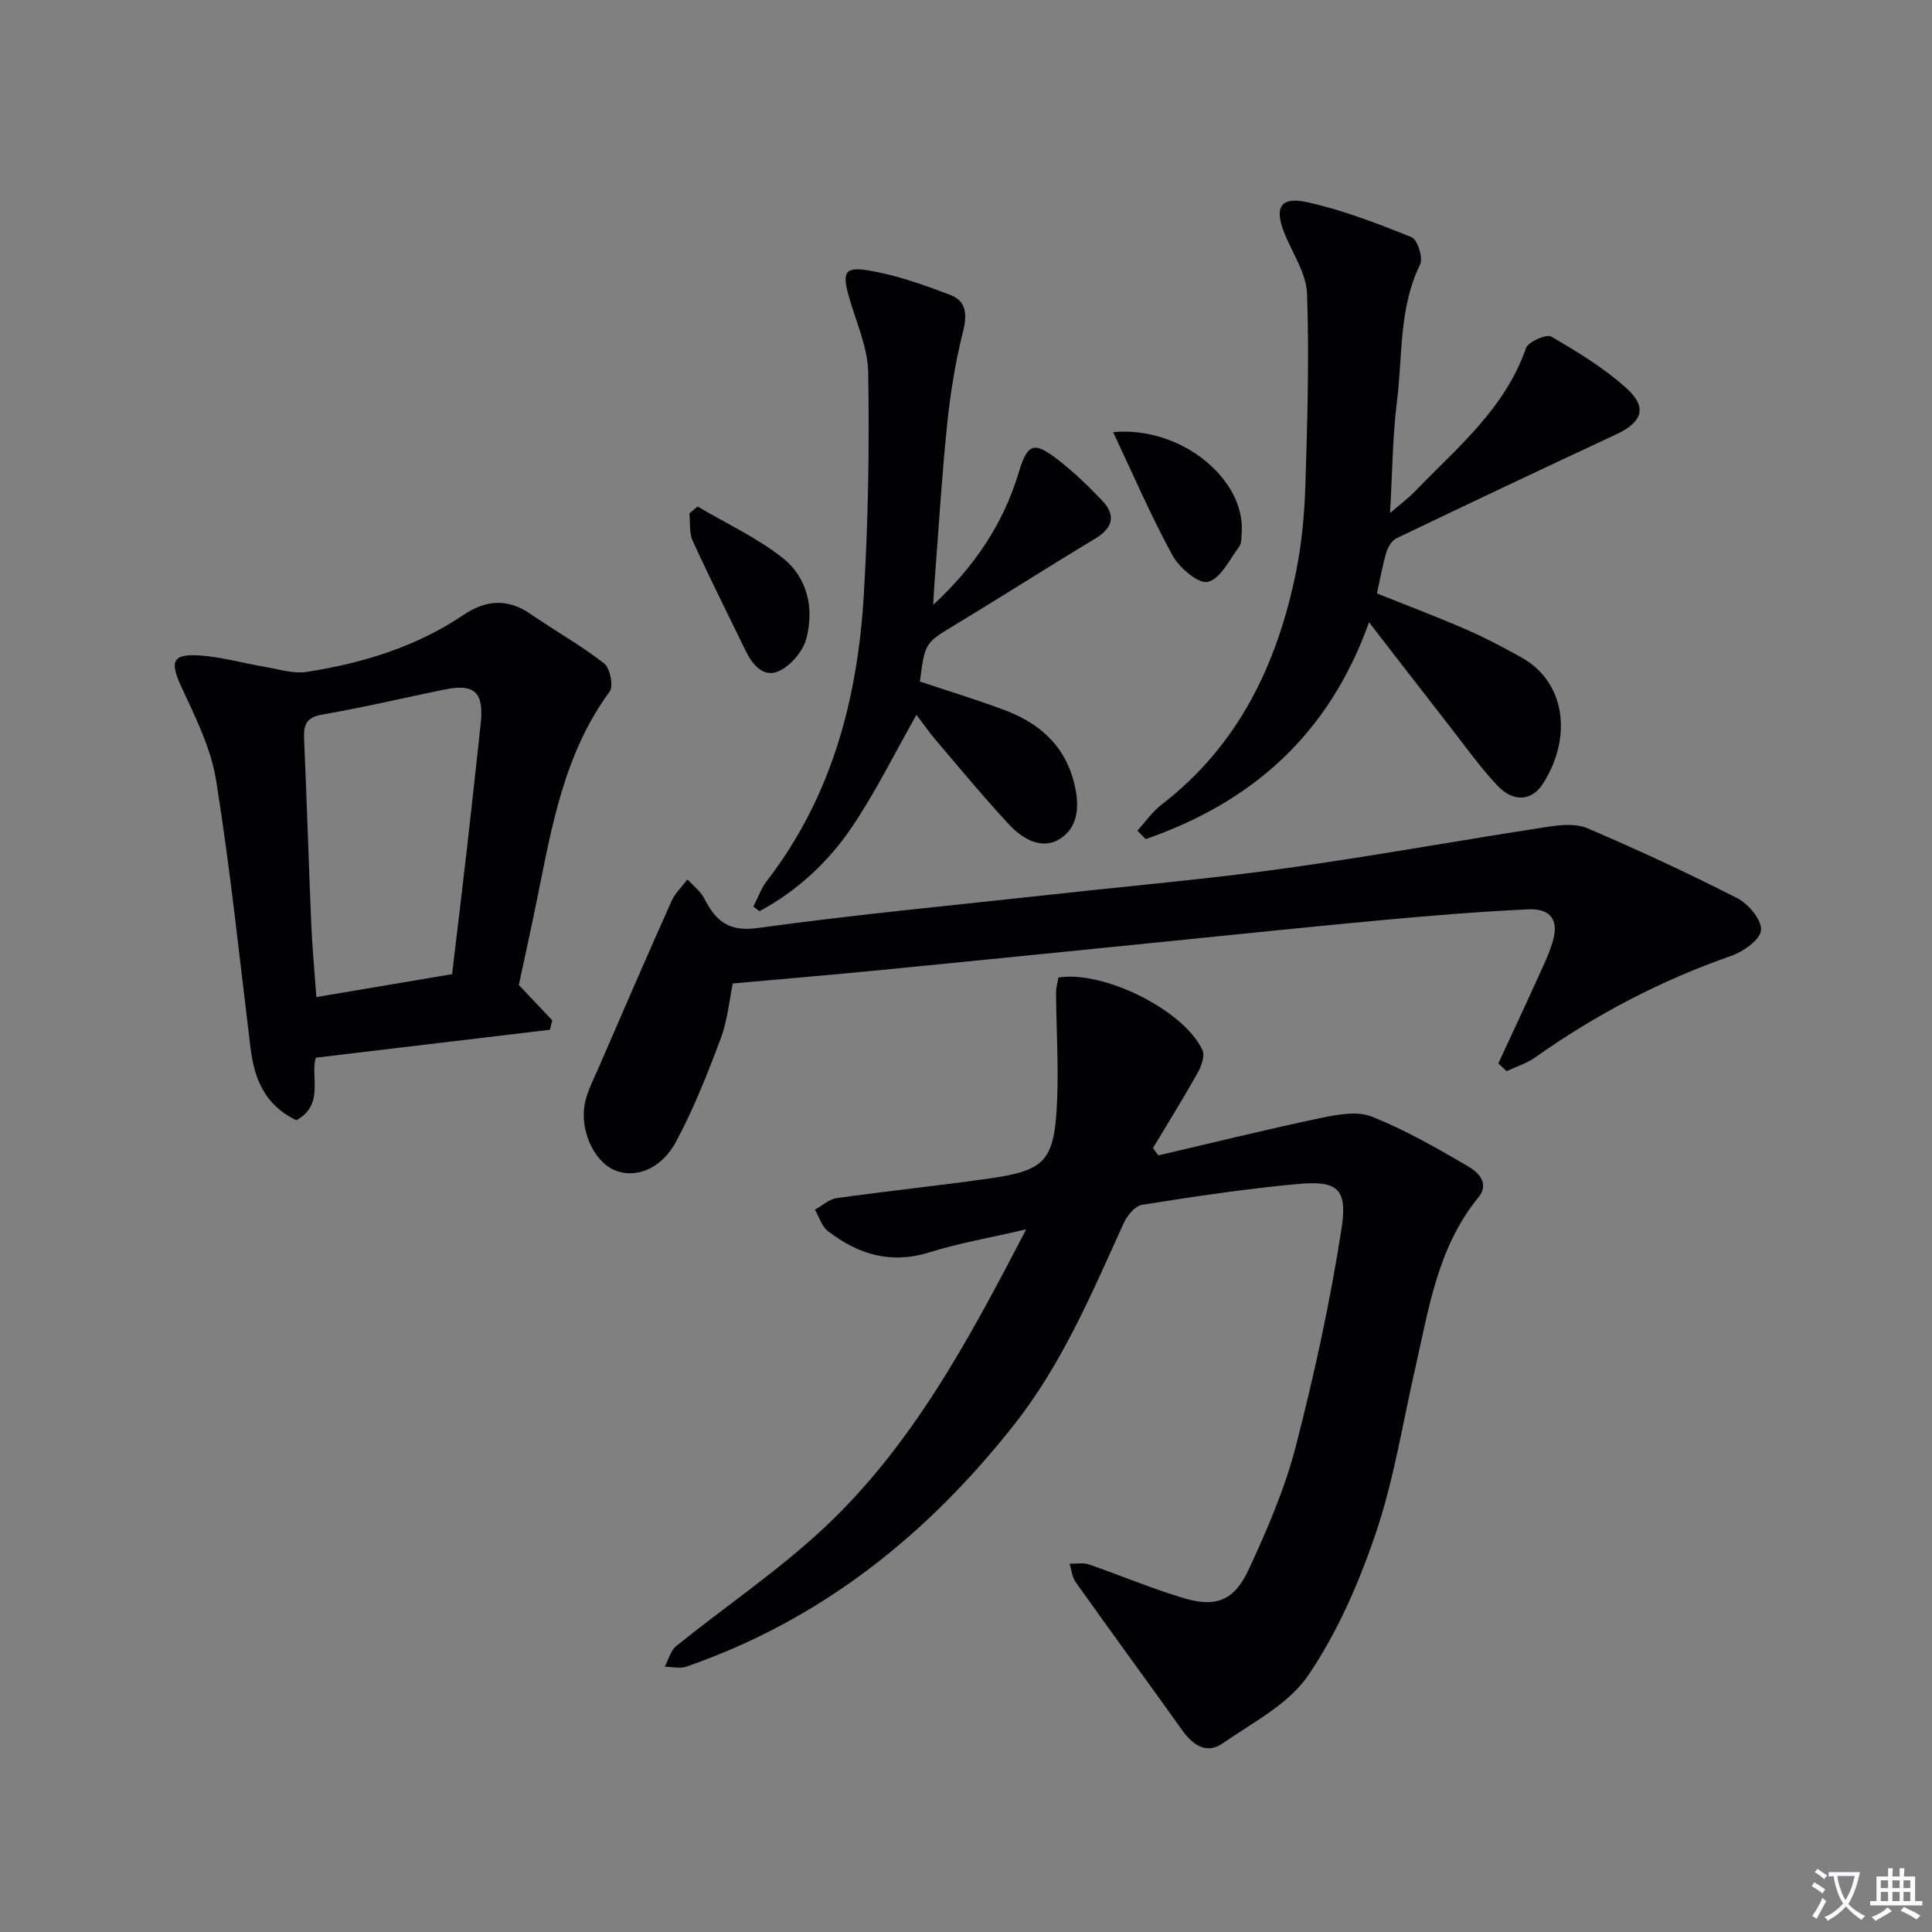
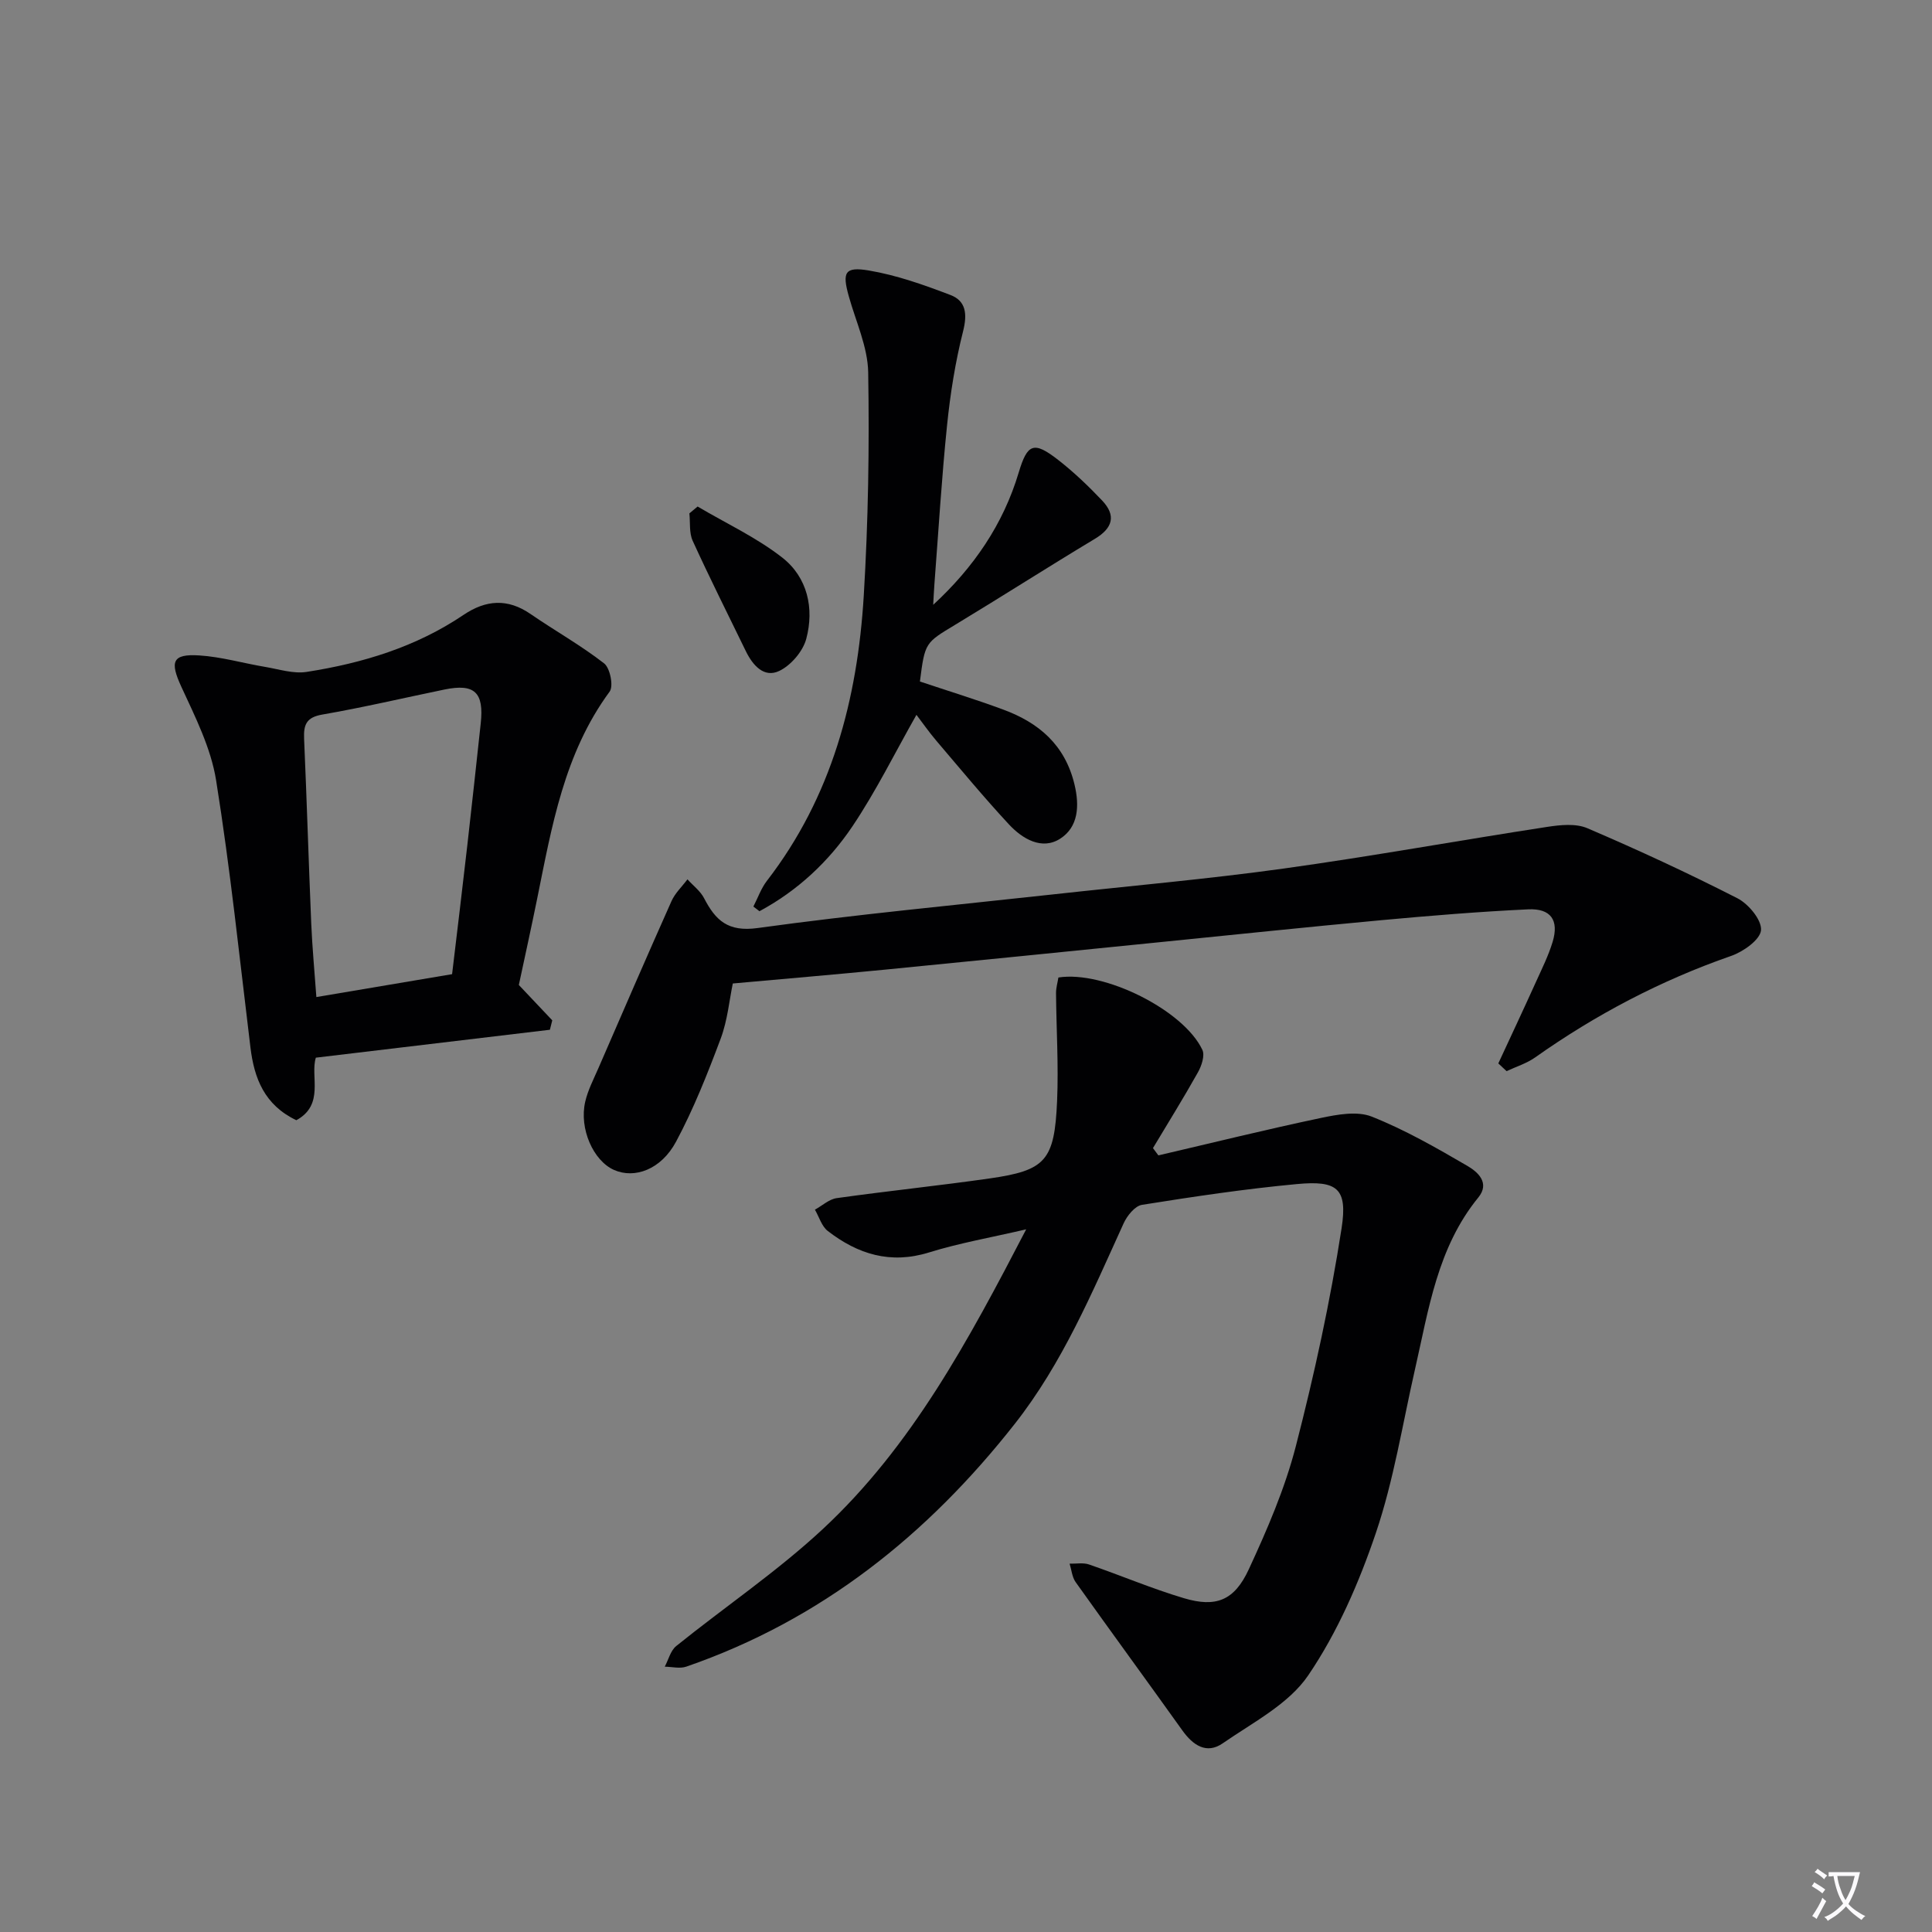
<svg xmlns="http://www.w3.org/2000/svg" enable-background="new 0 0 400 400" viewBox="0 0 400 400">
  <rect x="0" y="0" width="400" height="400" fill="#808080" stroke="none" />
  <path d="m377.9 391.2c-.2.3-.4.5-.6.8-.7-.6-1.4-1-2.2-1.5.2-.3.4-.5.5-.8.6.4 1.4.8 2.3 1.5zm-1.8 6.1c-.2-.2-.5-.4-.9-.6.4-.6.8-1.2 1.2-1.9s.7-1.3.9-1.9c.3.3.5.5.8.7-.7 1.3-1.4 2.6-2 3.7zm2.2-9c-.3.3-.5.5-.6.8-.6-.6-1.3-1.1-2-1.5.3-.3.5-.5.6-.7.6.5 1.3.9 2 1.4zm.3.2v-.9h2 4.5c-.3 1.3-.6 2.5-1 3.6s-.9 2.1-1.4 3c.4.5 1 1 1.6 1.4s1.2.8 1.9 1.1c-.3.2-.5.4-.8.8-.4-.3-1-.7-1.6-1.2s-1.2-1.1-1.6-1.6c-.5.6-1.1 1.1-1.7 1.6s-1.4.9-2.1 1.4c-.1-.3-.3-.5-.7-.8.6-.2 1.2-.5 1.9-1s1.4-1.1 2-1.8c-.5-.8-.9-1.6-1.2-2.5s-.6-2-.8-3.2c-.4.1-.7.1-1 .1zm2.5 2.7c.3 1 .7 1.7 1 2.2.3-.5.6-1.1 1-2s.6-1.9.9-3h-3.2-.4c.1.9.3 1.8.7 2.8z" fill="#fbfafc" />
-   <path d="m396.5 388.5v1.5 3.6h1.5v.9c-.4 0-1 0-1.7 0h-7.9c-.5 0-.9 0-1.2 0v-.9h1.3v-3.5c0-.7 0-1.2 0-1.6h2.4c0-.8 0-1.4 0-1.7h1c0 .3-.1.8-.1 1.7h1.5c0-.8 0-1.4 0-1.7h1c0 .3-.1.9-.1 1.7zm-8.2 9.2c-.2-.3-.5-.5-.8-.8.8-.3 1.4-.6 1.9-.9s1-.7 1.4-1.1c.3.3.6.5.9.8-1.6 1-2.8 1.6-3.4 2zm2.6-6.8v-1.6h-1.5v1.6zm0 2.7v-1.9h-1.5v1.9zm2.4-2.7v-1.6h-1.5v1.6zm0 2.7v-1.9h-1.5v1.9zm.2 2 .7-.8c.4.2.9.5 1.6.8s1.3.7 1.8 1c-.3.3-.5.5-.8.8-.4-.3-1.5-1-3.3-1.8zm2-4.7v-1.6h-1.4v1.6zm0 2.7v-1.9h-1.4v1.9z" fill="#fbfafc" />
  <g fill="#010103">
    <path d="m212.46 254.52c-7.34 1.71-13.86 2.84-20.13 4.79-7.99 2.48-14.74.35-20.95-4.45-1.27-.98-1.79-2.92-2.66-4.41 1.5-.82 2.93-2.17 4.51-2.39 10.52-1.48 21.1-2.57 31.62-4.07 11.65-1.67 13.47-3.66 14.01-16.05.32-7.42-.16-14.87-.22-22.31-.01-1.11.33-2.22.49-3.25 9.43-1.48 25.96 6.77 29.81 14.99.55 1.17-.17 3.31-.93 4.66-2.97 5.3-6.18 10.46-9.3 15.67.37.5.75 1.01 1.12 1.51 11.21-2.61 22.39-5.38 33.65-7.75 3.42-.72 7.51-1.47 10.52-.28 6.88 2.73 13.4 6.47 19.83 10.22 2.07 1.21 4.73 3.48 2.23 6.54-8.47 10.38-10.27 23.17-13.11 35.6-2.58 11.33-4.39 22.92-8.1 33.87-3.48 10.27-7.95 20.56-14 29.46-4.05 5.96-11.47 9.75-17.69 14.06-3.36 2.33-6.17.41-8.37-2.67-7.33-10.26-14.78-20.43-22.09-30.7-.74-1.04-.85-2.54-1.25-3.82 1.35.04 2.81-.25 4.03.17 6.57 2.26 12.99 5 19.64 6.98 6.61 1.97 10.42.51 13.41-5.94 3.82-8.25 7.49-16.74 9.75-25.5 3.84-14.88 7.13-29.97 9.48-45.15 1.28-8.3-.92-9.93-9.26-9.15-10.73 1-21.42 2.6-32.07 4.3-1.46.23-3.08 2.26-3.8 3.84-6.54 14.36-12.64 28.91-22.52 41.49-18.08 23.01-40.11 40.63-68.02 50.28-1.33.46-2.96.03-4.46.01.77-1.45 1.2-3.33 2.38-4.28 10.08-8.12 20.9-15.43 30.35-24.22 18.41-17.13 30.15-39.05 42.1-62.05z" />
    <path d="m310.21 220.17c2.61-5.63 5.25-11.25 7.81-16.91 1.23-2.72 2.58-5.42 3.44-8.27 1.34-4.46-.36-6.95-5.09-6.72-10.13.48-20.24 1.31-30.34 2.24-15.38 1.42-30.75 3.04-46.12 4.58-18.85 1.89-37.69 3.81-56.54 5.65-10.4 1.02-20.81 1.9-31.65 2.88-.72 3.43-1.09 7.62-2.51 11.42-2.72 7.25-5.59 14.52-9.24 21.33-3.1 5.79-8.58 7.73-12.83 5.86-4.3-1.89-7.26-8.55-5.98-14.12.55-2.39 1.73-4.65 2.72-6.93 5.01-11.55 10.01-23.1 15.14-34.6.74-1.67 2.19-3.02 3.31-4.52 1.17 1.29 2.67 2.41 3.44 3.9 2.38 4.59 4.93 7.03 11.09 6.18 20.4-2.82 40.92-4.74 61.39-6.99 15.85-1.75 31.75-3.14 47.54-5.33 18.22-2.53 36.34-5.83 54.53-8.62 2.72-.42 5.93-.75 8.32.27 10.51 4.5 20.9 9.31 31.08 14.51 2.3 1.18 5.06 4.51 4.88 6.61-.18 1.98-3.67 4.45-6.18 5.32-14.57 5.07-28.03 12.14-40.6 21.03-1.76 1.24-3.92 1.9-5.9 2.83-.58-.53-1.15-1.07-1.71-1.6z" />
-     <path d="m283.44 128.84c-8.42 23.56-24.52 37.33-46.23 44.89-.58-.58-1.16-1.17-1.74-1.75 1.68-1.83 3.14-3.95 5.08-5.44 15.89-12.25 23.9-29.06 27.78-48.14 1.18-5.83 1.74-11.85 1.93-17.8.42-13.26.81-26.54.35-39.78-.15-4.21-2.99-8.33-4.66-12.47-2.17-5.4-.89-7.73 4.74-6.48 7.38 1.64 14.54 4.41 21.58 7.25 1.21.49 2.41 4.28 1.75 5.63-4.42 9.02-3.6 18.84-4.79 28.31-.91 7.23-.94 14.57-1.44 23.16 2.27-1.96 3.8-3.08 5.1-4.43 8.74-9.06 18.69-17.14 23.04-29.7.46-1.32 4.21-2.98 5.23-2.4 5.43 3.14 10.89 6.47 15.53 10.64 4.46 4 3.35 7.07-2.05 9.59-15.2 7.08-30.36 14.26-45.48 21.51-.97.46-1.79 1.8-2.12 2.9-.8 2.68-1.28 5.45-1.96 8.53 6.2 2.49 12.37 4.81 18.4 7.43 3.95 1.71 7.78 3.74 11.54 5.84 9.26 5.18 10.5 16.74 4.38 26.2-2.31 3.57-6.14 3.76-9.36.34-3.63-3.86-6.73-8.23-10-12.42-5.29-6.79-10.55-13.61-16.6-21.41z" />
    <path d="m61.35 231.93c-6.6-3.16-8.72-8.65-9.5-15.08-2.25-18.45-4.17-36.96-7.11-55.31-1.07-6.67-4.31-13.1-7.19-19.34-2.39-5.19-1.94-6.86 3.72-6.5 4.56.29 9.06 1.61 13.6 2.37 2.86.48 5.87 1.47 8.62 1.04 11.56-1.8 22.66-5.17 32.49-11.81 4.63-3.12 9.12-3.44 13.86-.18 5.04 3.47 10.42 6.48 15.24 10.23 1.23.96 1.98 4.7 1.14 5.84-9.43 12.81-11.97 27.92-15.01 42.9-1.22 6-2.54 11.99-3.79 17.84 2.32 2.46 4.62 4.89 6.92 7.32-.16.65-.33 1.3-.49 1.95-15.99 1.91-31.98 3.81-48.46 5.78-1.2 3.84 1.87 9.74-4.04 12.95zm32.25-30.24c1.11-9.32 2.17-18.03 3.16-26.74.96-8.39 1.86-16.79 2.77-25.18.7-6.44-1.28-8.29-7.51-7.01-8.43 1.74-16.81 3.71-25.28 5.18-3.32.57-3.9 2.1-3.78 5 .56 12.77.94 25.54 1.48 38.31.21 4.89.67 9.77 1.06 15.18 9.6-1.61 18.7-3.15 28.1-4.74z" />
    <path d="m193.21 125.22c8.4-7.75 14.5-16.68 17.7-27.38 1.8-6.01 3.11-6.56 8.16-2.63 3.25 2.53 6.26 5.41 9.1 8.4 2.97 3.13 2.22 5.73-1.52 7.97-9.69 5.82-19.2 11.92-28.87 17.76-6.22 3.76-6.29 3.65-7.32 11.76 5.7 1.91 11.52 3.69 17.22 5.8 7.38 2.72 12.79 7.29 14.77 15.46 1.1 4.54.78 8.85-2.9 11.25-3.81 2.49-7.87.08-10.68-2.95-5.2-5.6-10.07-11.5-15.03-17.32-1.5-1.76-2.82-3.67-4.1-5.34-4.42 7.79-8.33 15.74-13.21 23.02-4.95 7.38-11.44 13.42-19.3 17.64-.42-.32-.84-.65-1.25-.97.92-1.78 1.59-3.75 2.79-5.31 13.43-17.39 18.76-37.62 20.06-59.01.93-15.39 1.18-30.85.92-46.26-.09-5.3-2.57-10.56-4.03-15.82-1.36-4.89-.85-6.13 4.15-5.29 5.77.97 11.42 2.98 16.92 5.08 3.22 1.23 3.5 3.95 2.61 7.49-1.61 6.36-2.65 12.92-3.32 19.46-1.12 10.9-1.77 21.84-2.61 32.77-.11 1.47-.18 2.95-.26 4.42z" />
-     <path d="m230.46 89.47c14.14-1.3 27.41 9.81 26.62 20.82-.07.98.01 2.18-.52 2.89-2 2.68-3.85 6.63-6.47 7.29-1.92.49-5.91-2.89-7.32-5.45-4.43-8.08-8.07-16.59-12.31-25.55z" />
    <path d="m144.43 104.87c5.89 3.48 12.21 6.41 17.55 10.59 5.2 4.08 6.63 10.49 4.95 16.8-.69 2.59-3.17 5.49-5.59 6.65-3.16 1.51-5.49-1.16-6.92-4.09-3.7-7.61-7.5-15.17-11.01-22.86-.75-1.65-.48-3.77-.68-5.67.57-.48 1.14-.95 1.7-1.42z" />
  </g>
</svg>